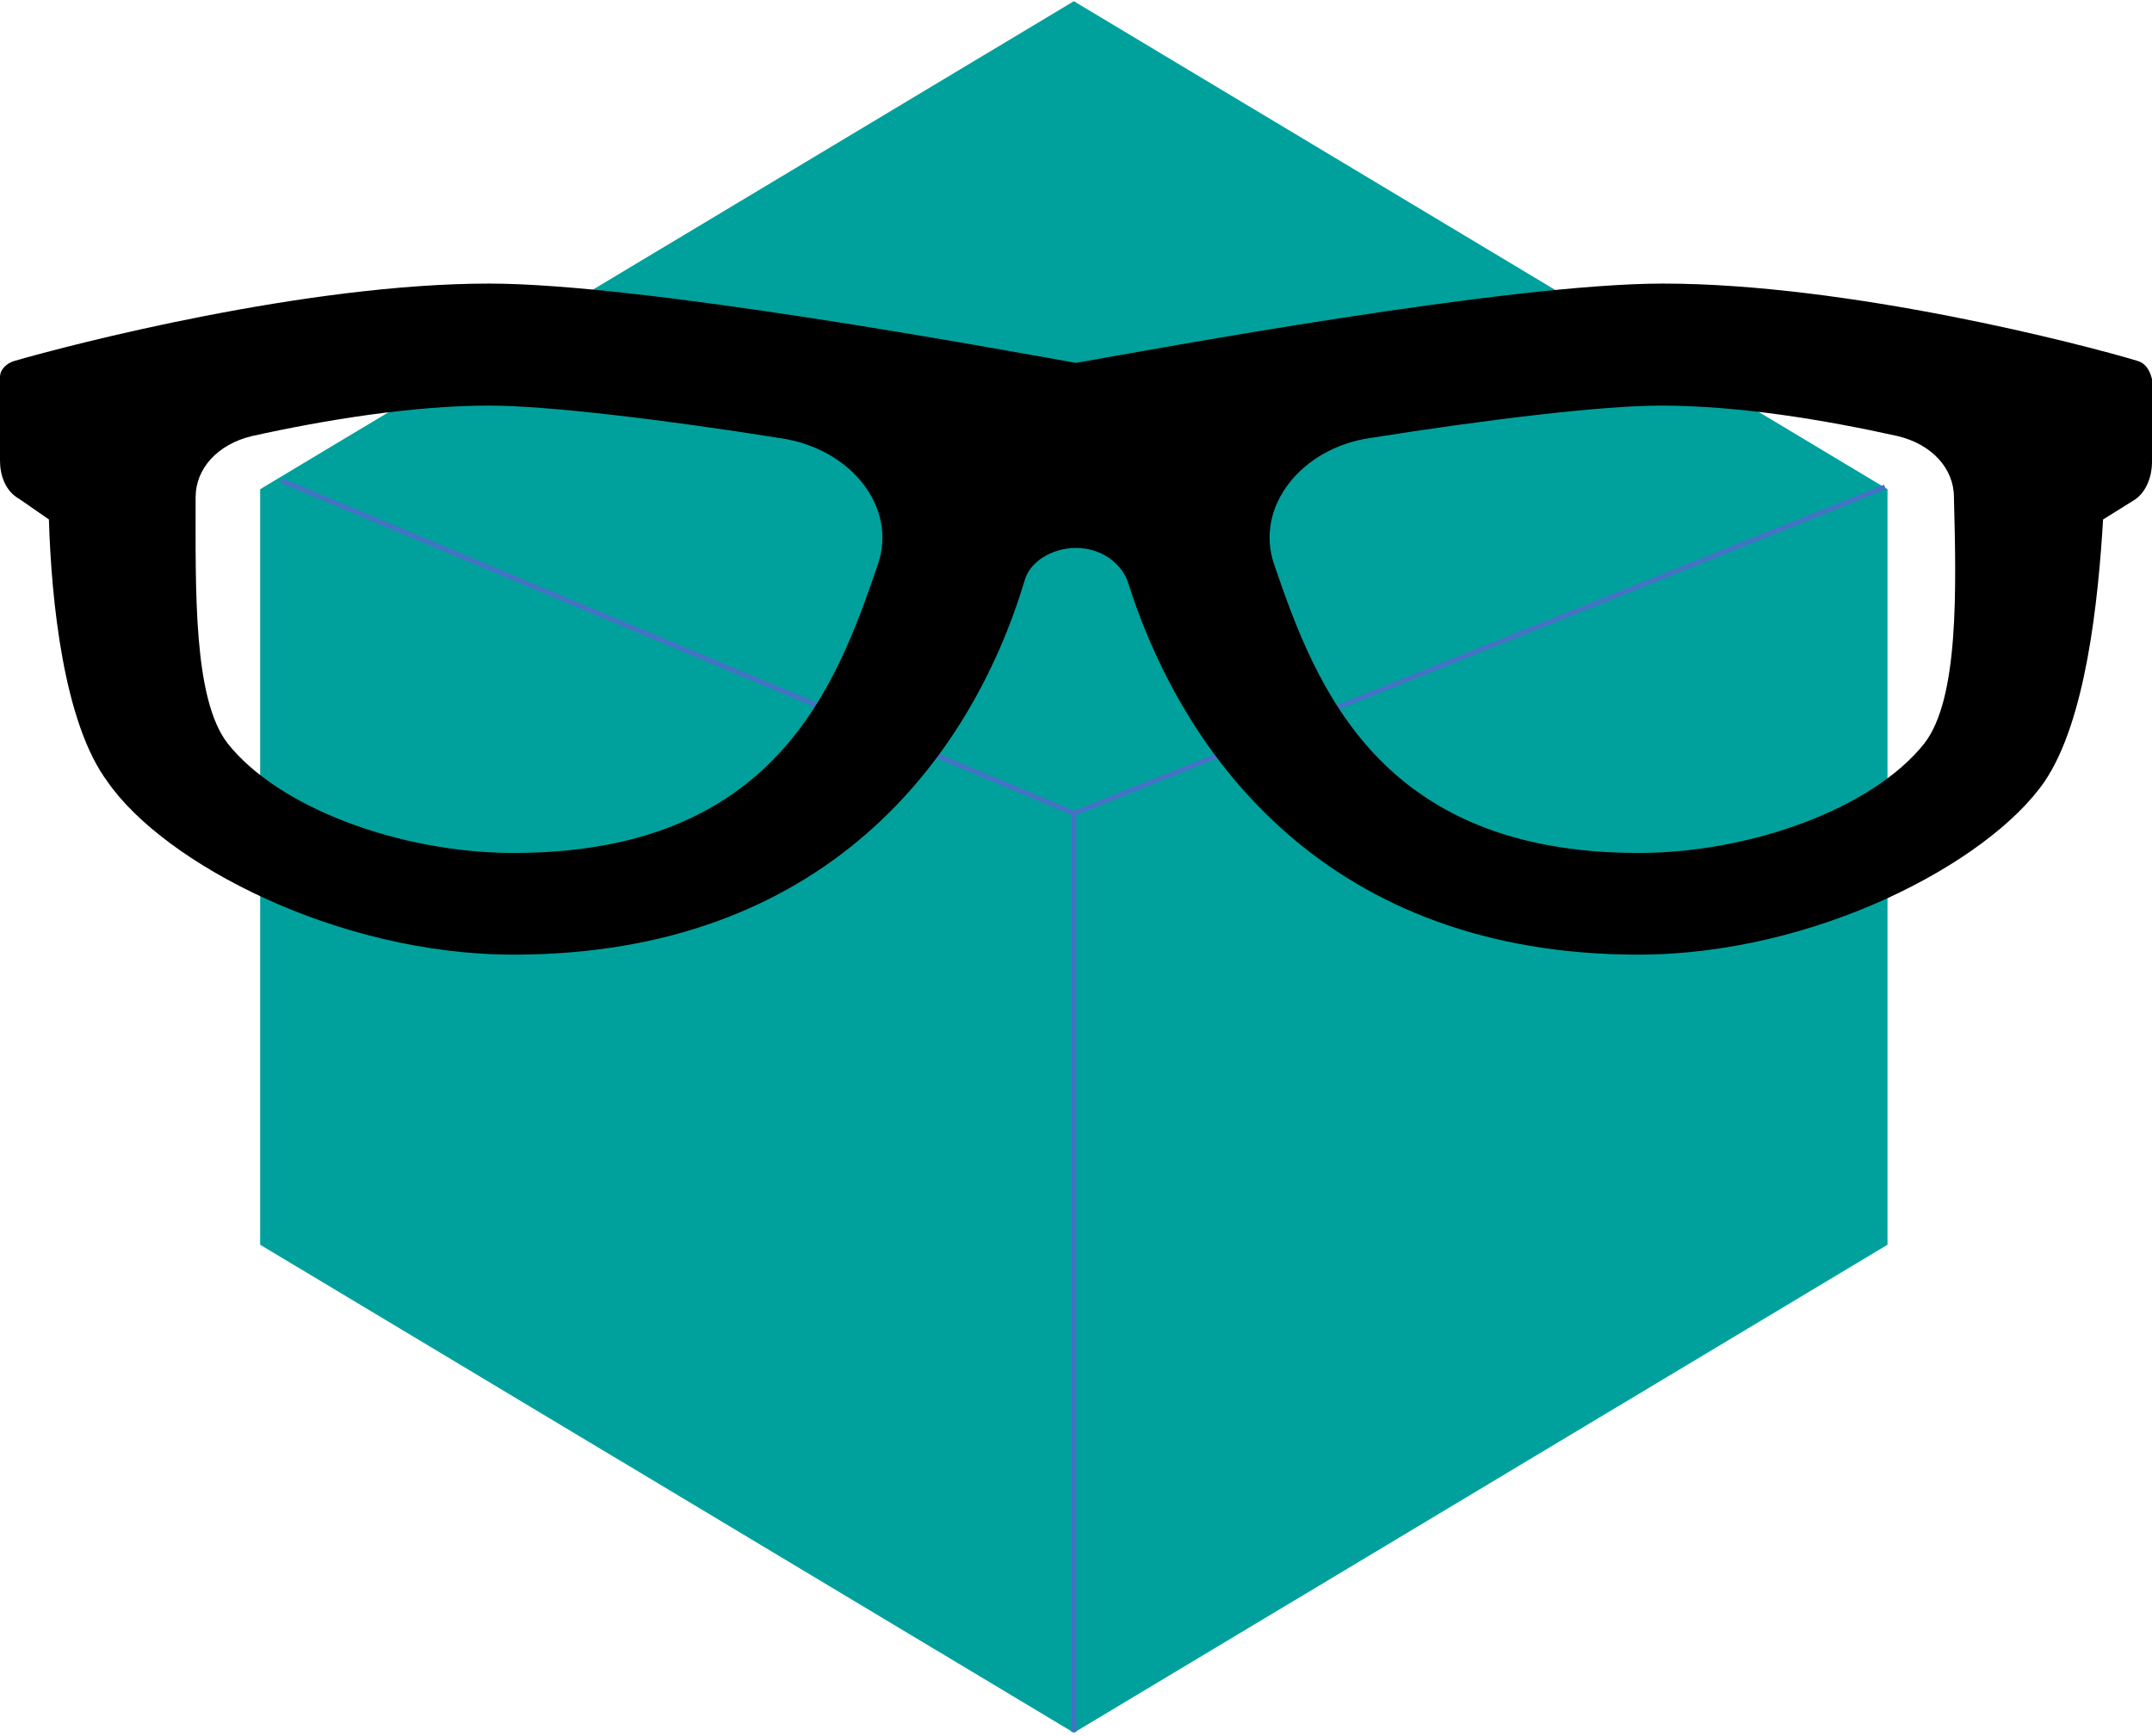
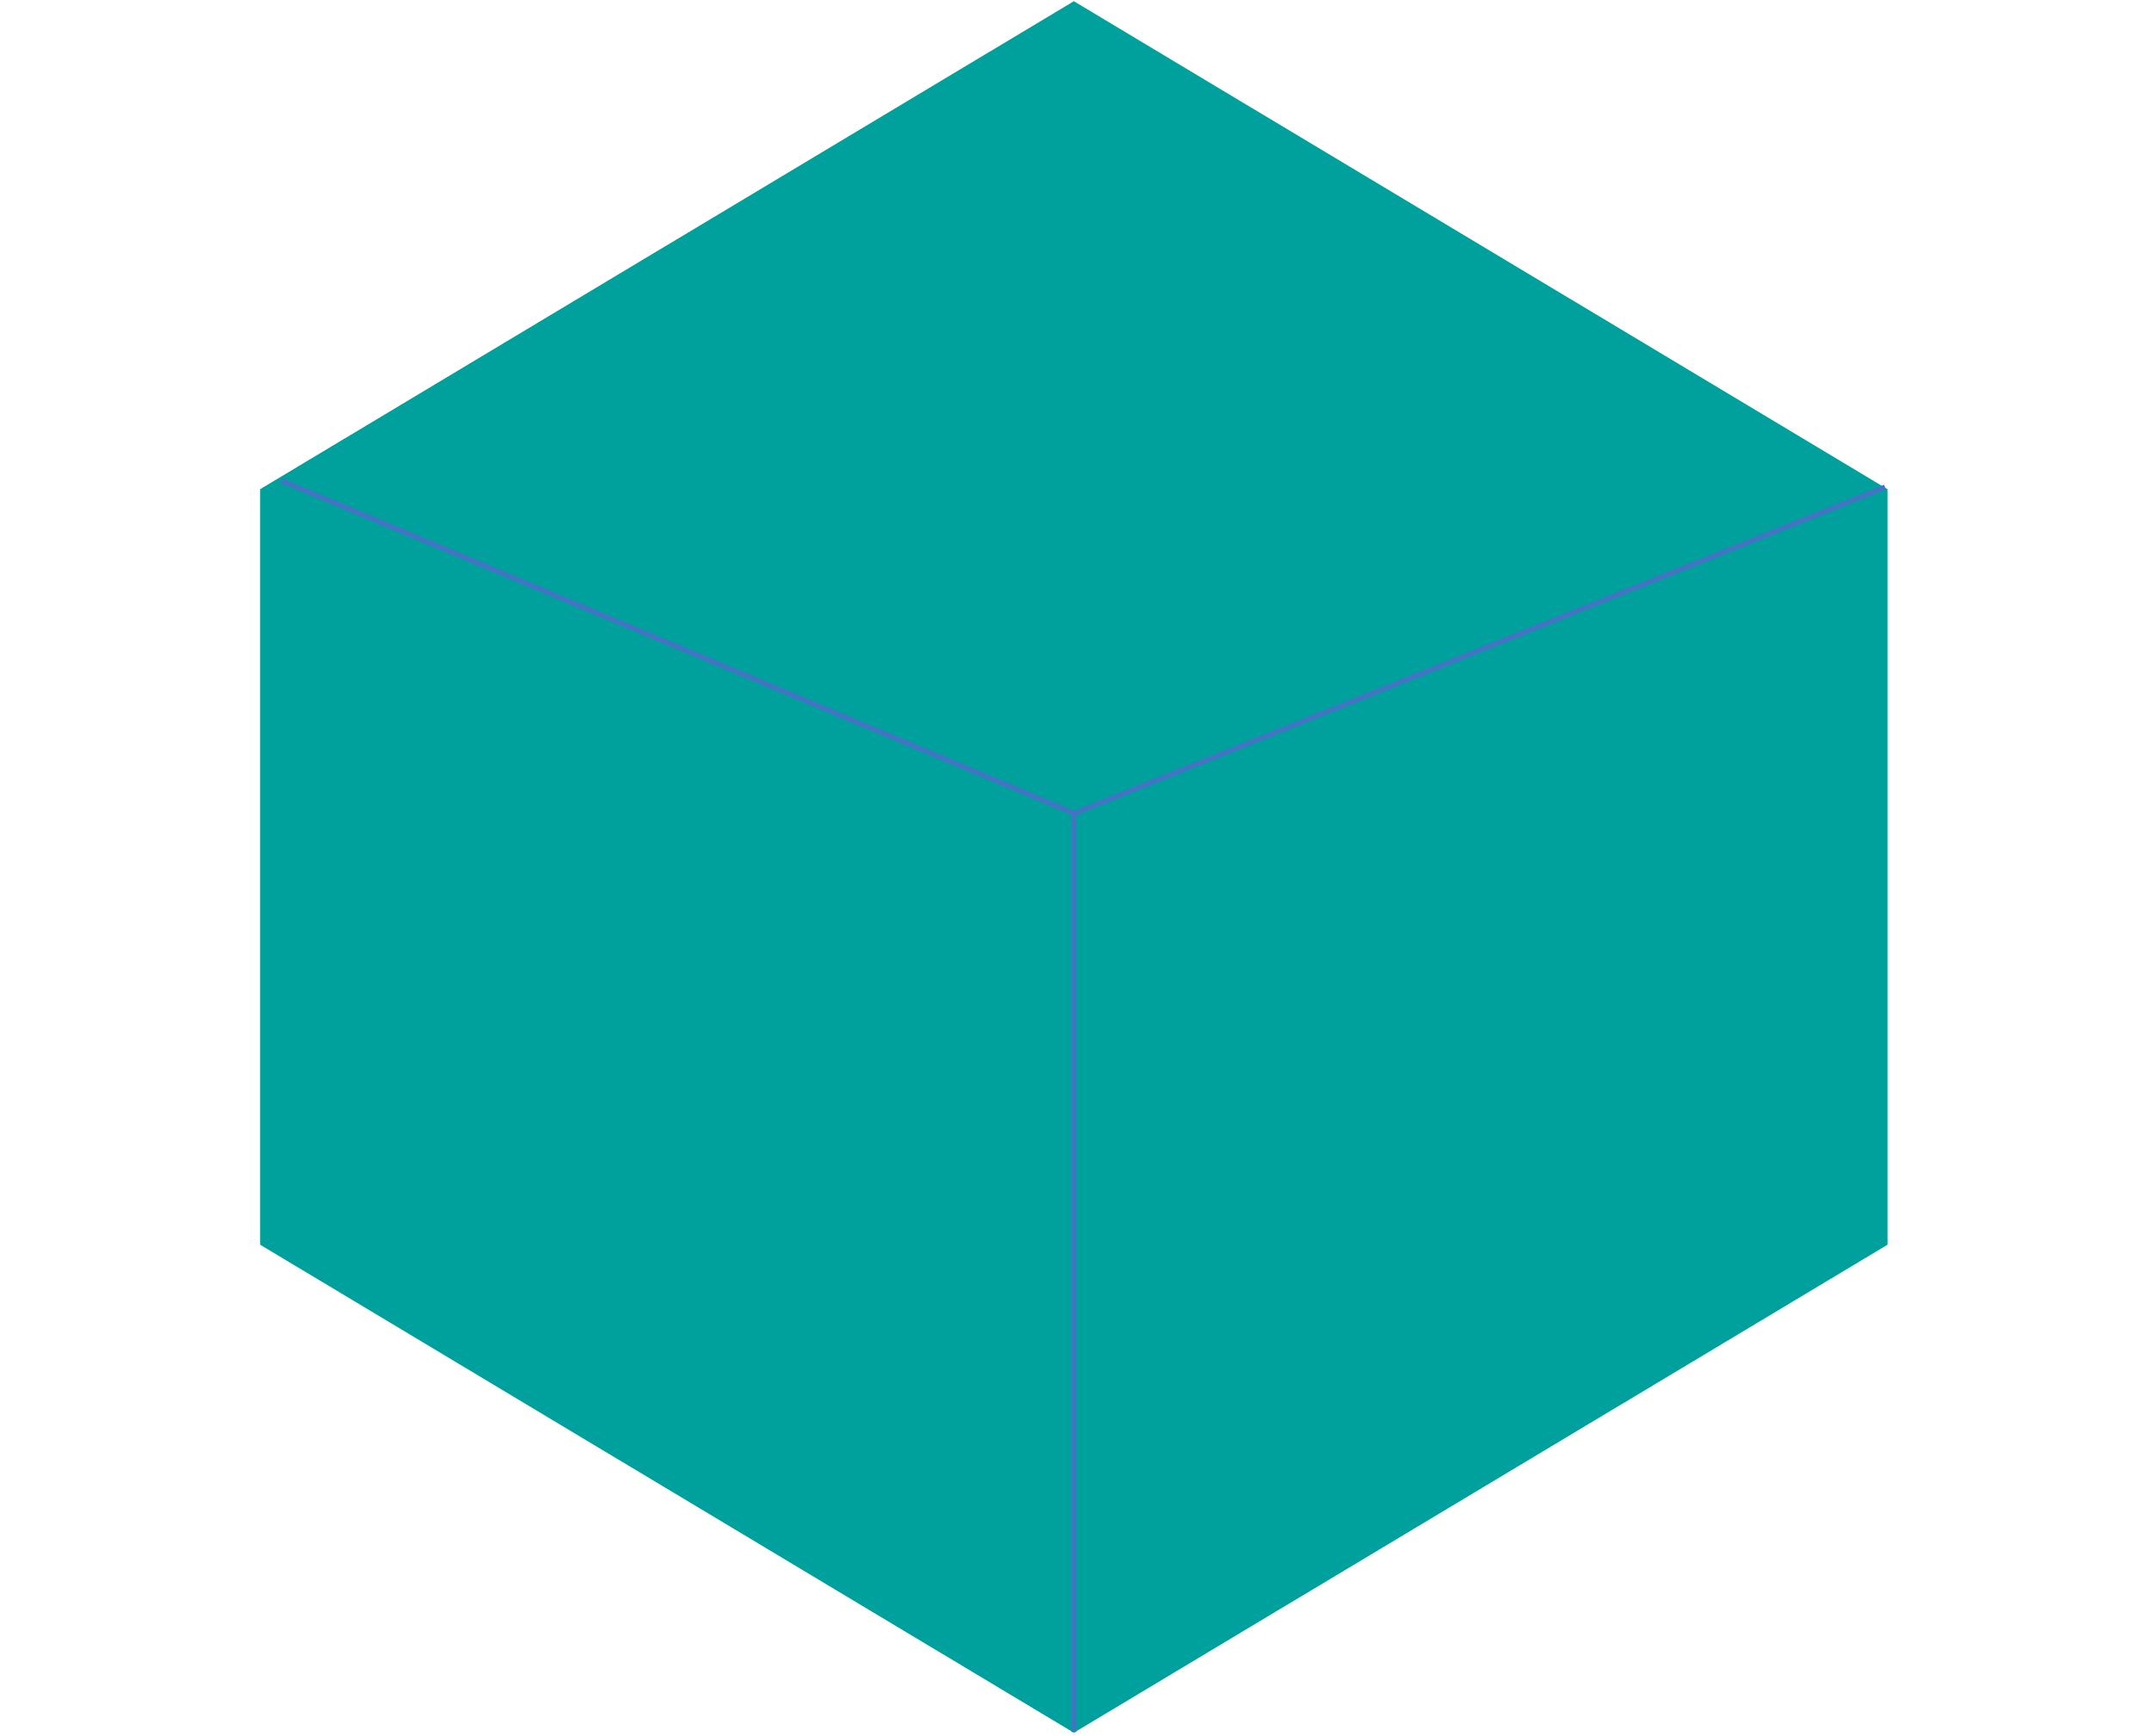
<svg xmlns="http://www.w3.org/2000/svg" width="994" height="802" xml:space="preserve" overflow="hidden">
  <defs>
    <clipPath id="clip0">
      <rect x="1076" y="99" width="994" height="802" />
    </clipPath>
  </defs>
  <g clip-path="url(#clip0)" transform="translate(-1076 -99)">
    <path d="M0 330 197.941 0 495.059 0 693 330 495.059 660 197.941 660Z" stroke="#00A19C" stroke-width="91.667" stroke-miterlimit="8" fill="#00A19C" fill-rule="evenodd" transform="matrix(1.83697e-16 1 1 -1.83697e-16 1242 153)" />
    <path d="M1206 321 1572.34 474.797" stroke="#4472C4" stroke-width="2.292" stroke-miterlimit="8" fill="none" fill-rule="evenodd" />
    <path d="M0 0 374.664 150.797" stroke="#4472C4" stroke-width="2.292" stroke-miterlimit="8" fill="none" fill-rule="evenodd" transform="matrix(-1 0 0 1 1946.66 324)" />
-     <path d="M2063.22 265.697C2038.37 258.182 1929.94 230 1844.09 230 1772.93 230 1610.28 260.061 1573 266.637 1535.73 260.061 1373.07 230 1301.91 230 1217.19 230 1108.76 258.182 1082.78 265.697 1079.39 266.637 1076 269.455 1076 273.212L1076 311.728C1076 318.303 1078.26 325.818 1085.04 329.576L1098.59 338.97C1099.72 376.545 1105.37 432.909 1125.7 460.152 1151.68 497.728 1231.88 540 1313.2 540 1456.66 540 1524.43 449.818 1549.28 367.152 1551.54 358.697 1561.7 352.121 1573 352.121 1584.3 352.121 1593.33 358.697 1596.72 367.152 1622.7 449.818 1690.47 540 1832.8 540 1914.12 540 1994.32 497.728 2020.3 460.152 2039.5 431.97 2045.15 376.545 2047.41 338.97L2060.96 330.516C2067.74 326.757 2070 318.303 2070 312.667L2070 274.152C2068.87 269.455 2066.61 266.637 2063.22 265.697ZM1481.51 359.636C1462.3 416 1434.07 493.03 1313.2 493.03 1261.25 493.03 1204.77 472.364 1181.05 442.303 1165.23 421.636 1166.36 371.848 1166.36 328.637 1166.36 315.484 1176.53 304.213 1192.34 300.455 1226.23 292.94 1266.89 286.364 1301.91 286.364 1329.02 286.364 1383.24 292.94 1436.33 301.394 1469.08 306.09 1490.54 333.333 1481.51 359.636ZM1964.95 442.303C1941.23 472.364 1884.75 493.03 1832.8 493.03 1713.06 493.03 1683.7 416 1664.49 359.636 1655.46 333.333 1676.92 306.09 1708.55 301.394 1761.63 292.94 1815.85 286.364 1842.96 286.364 1879.11 286.364 1918.64 292.94 1952.53 300.455 1968.34 304.213 1978.51 315.484 1978.51 328.637 1979.64 371.848 1980.77 421.636 1964.95 442.303Z" fill-rule="evenodd" />
    <path d="M1572 475 1572 899.11" stroke="#4472C4" stroke-width="2.292" stroke-miterlimit="8" fill="none" fill-rule="evenodd" />
  </g>
</svg>